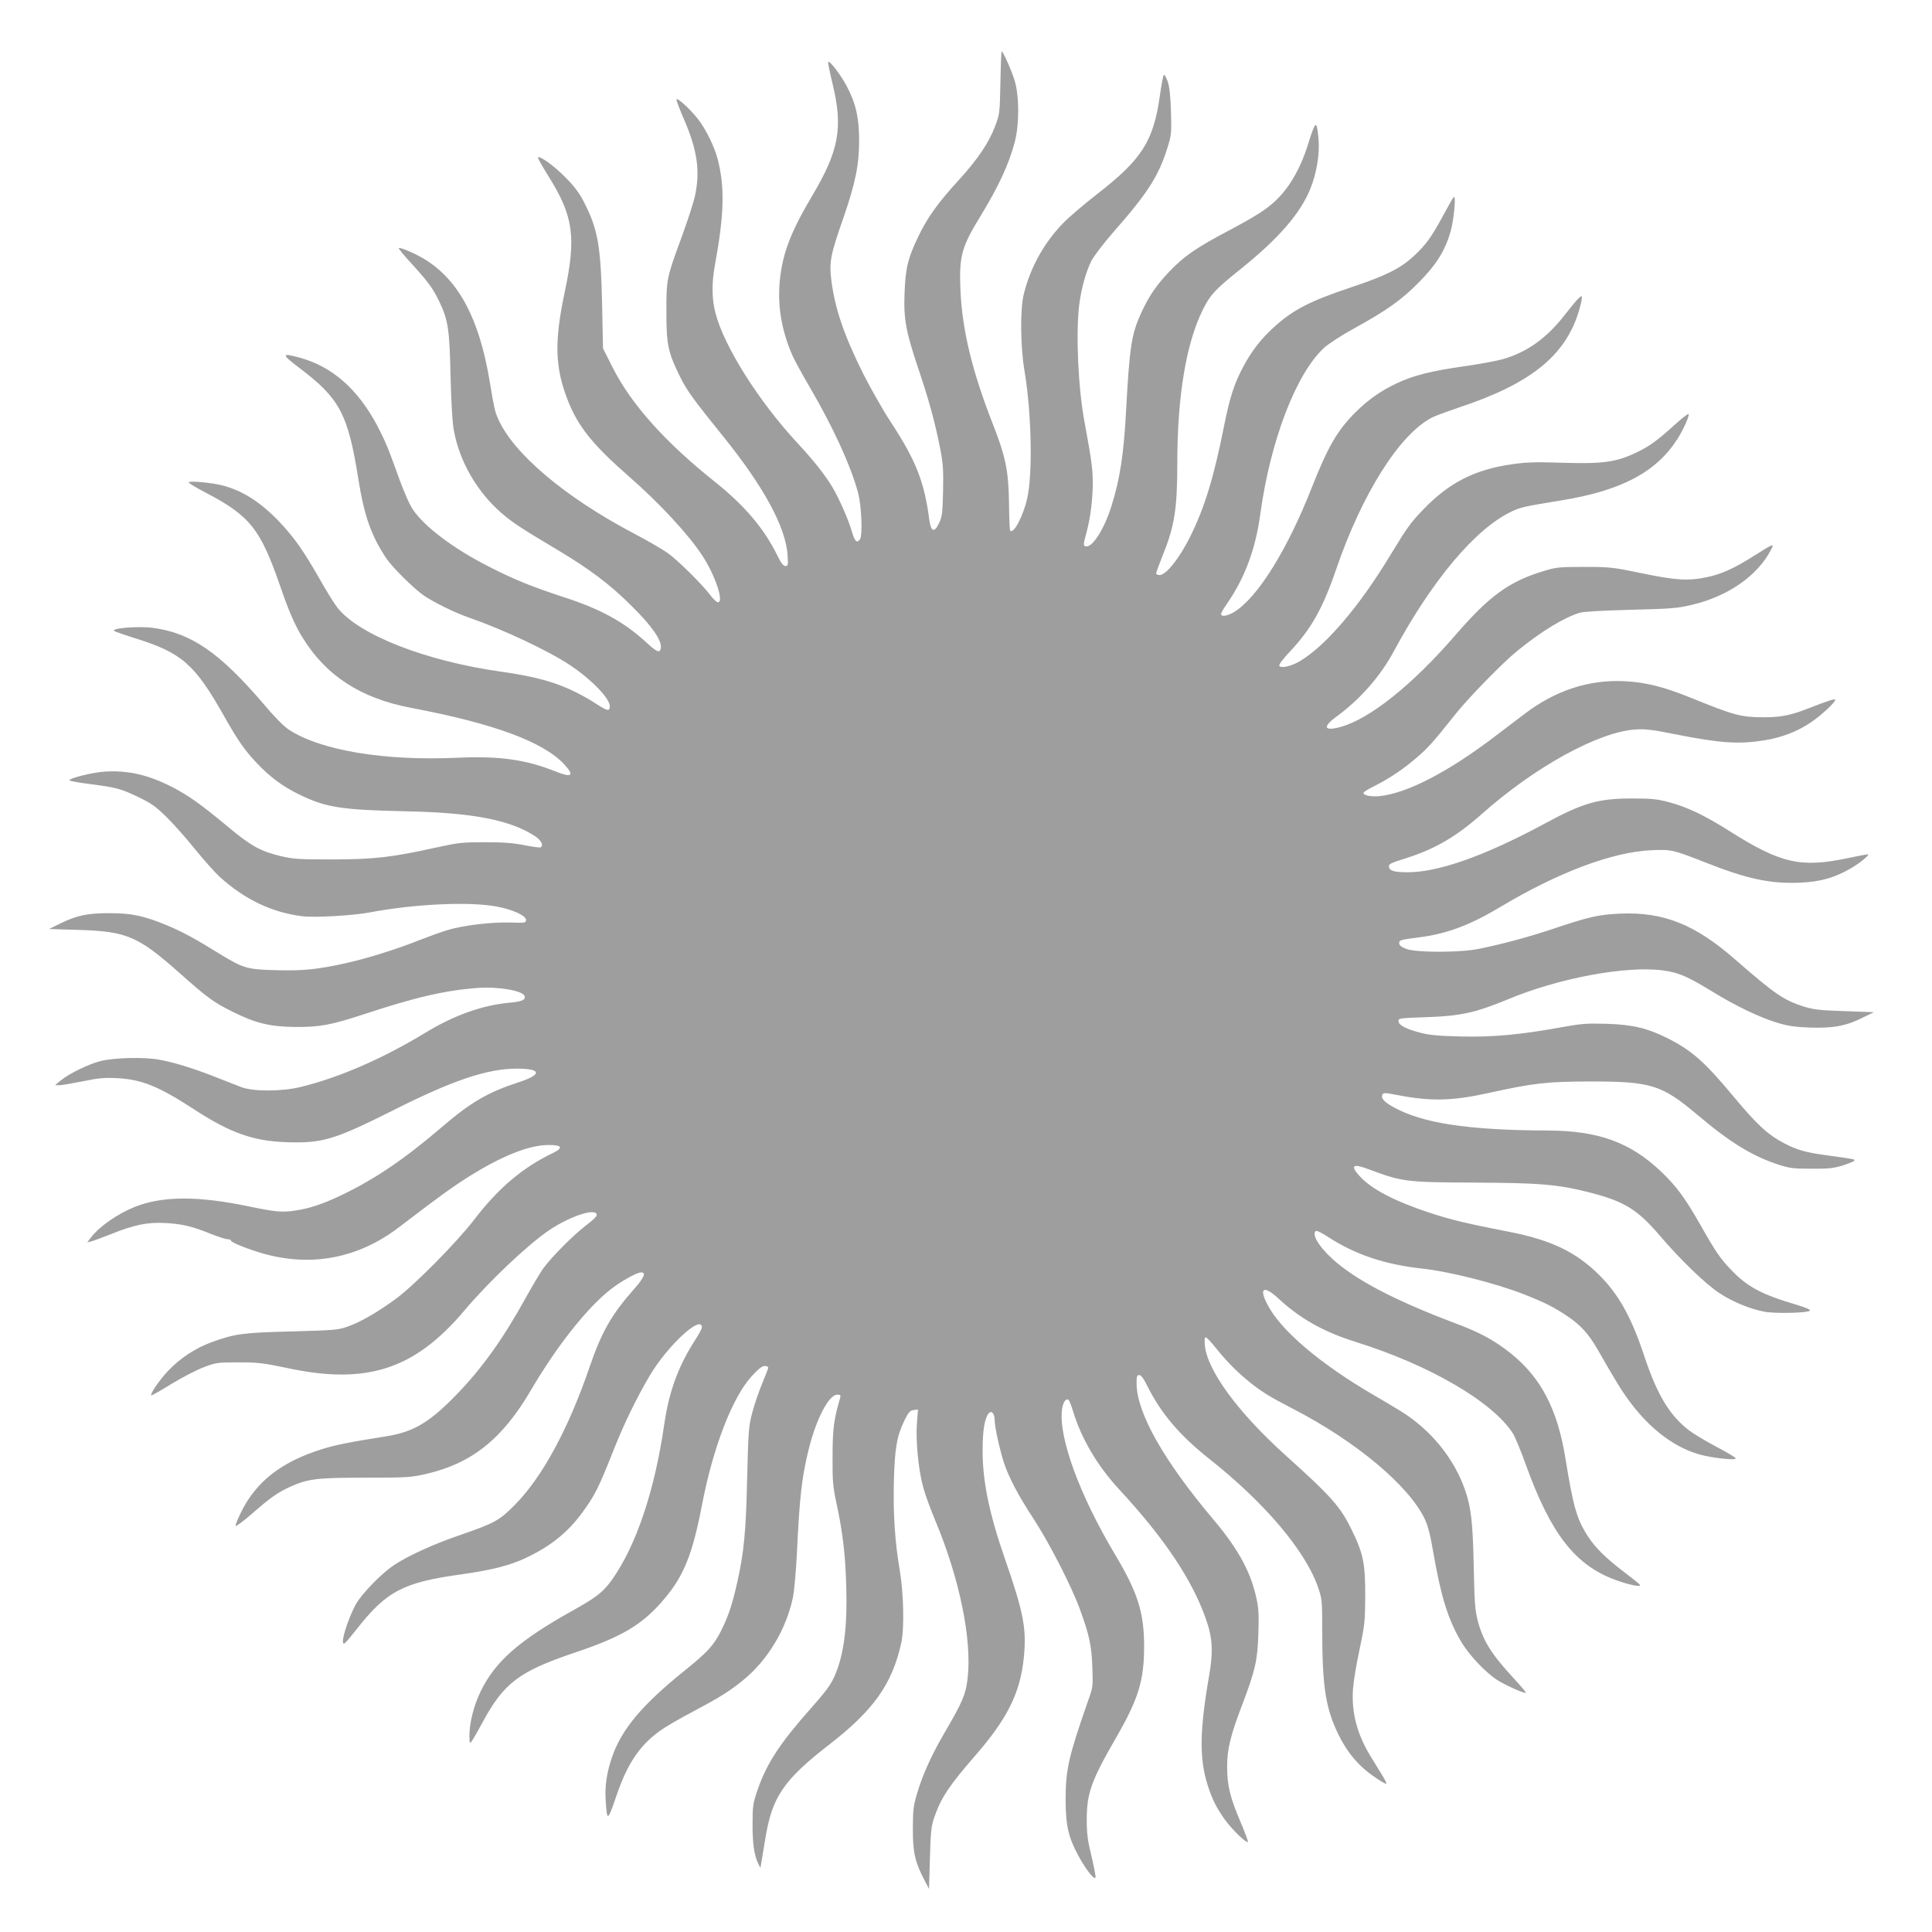
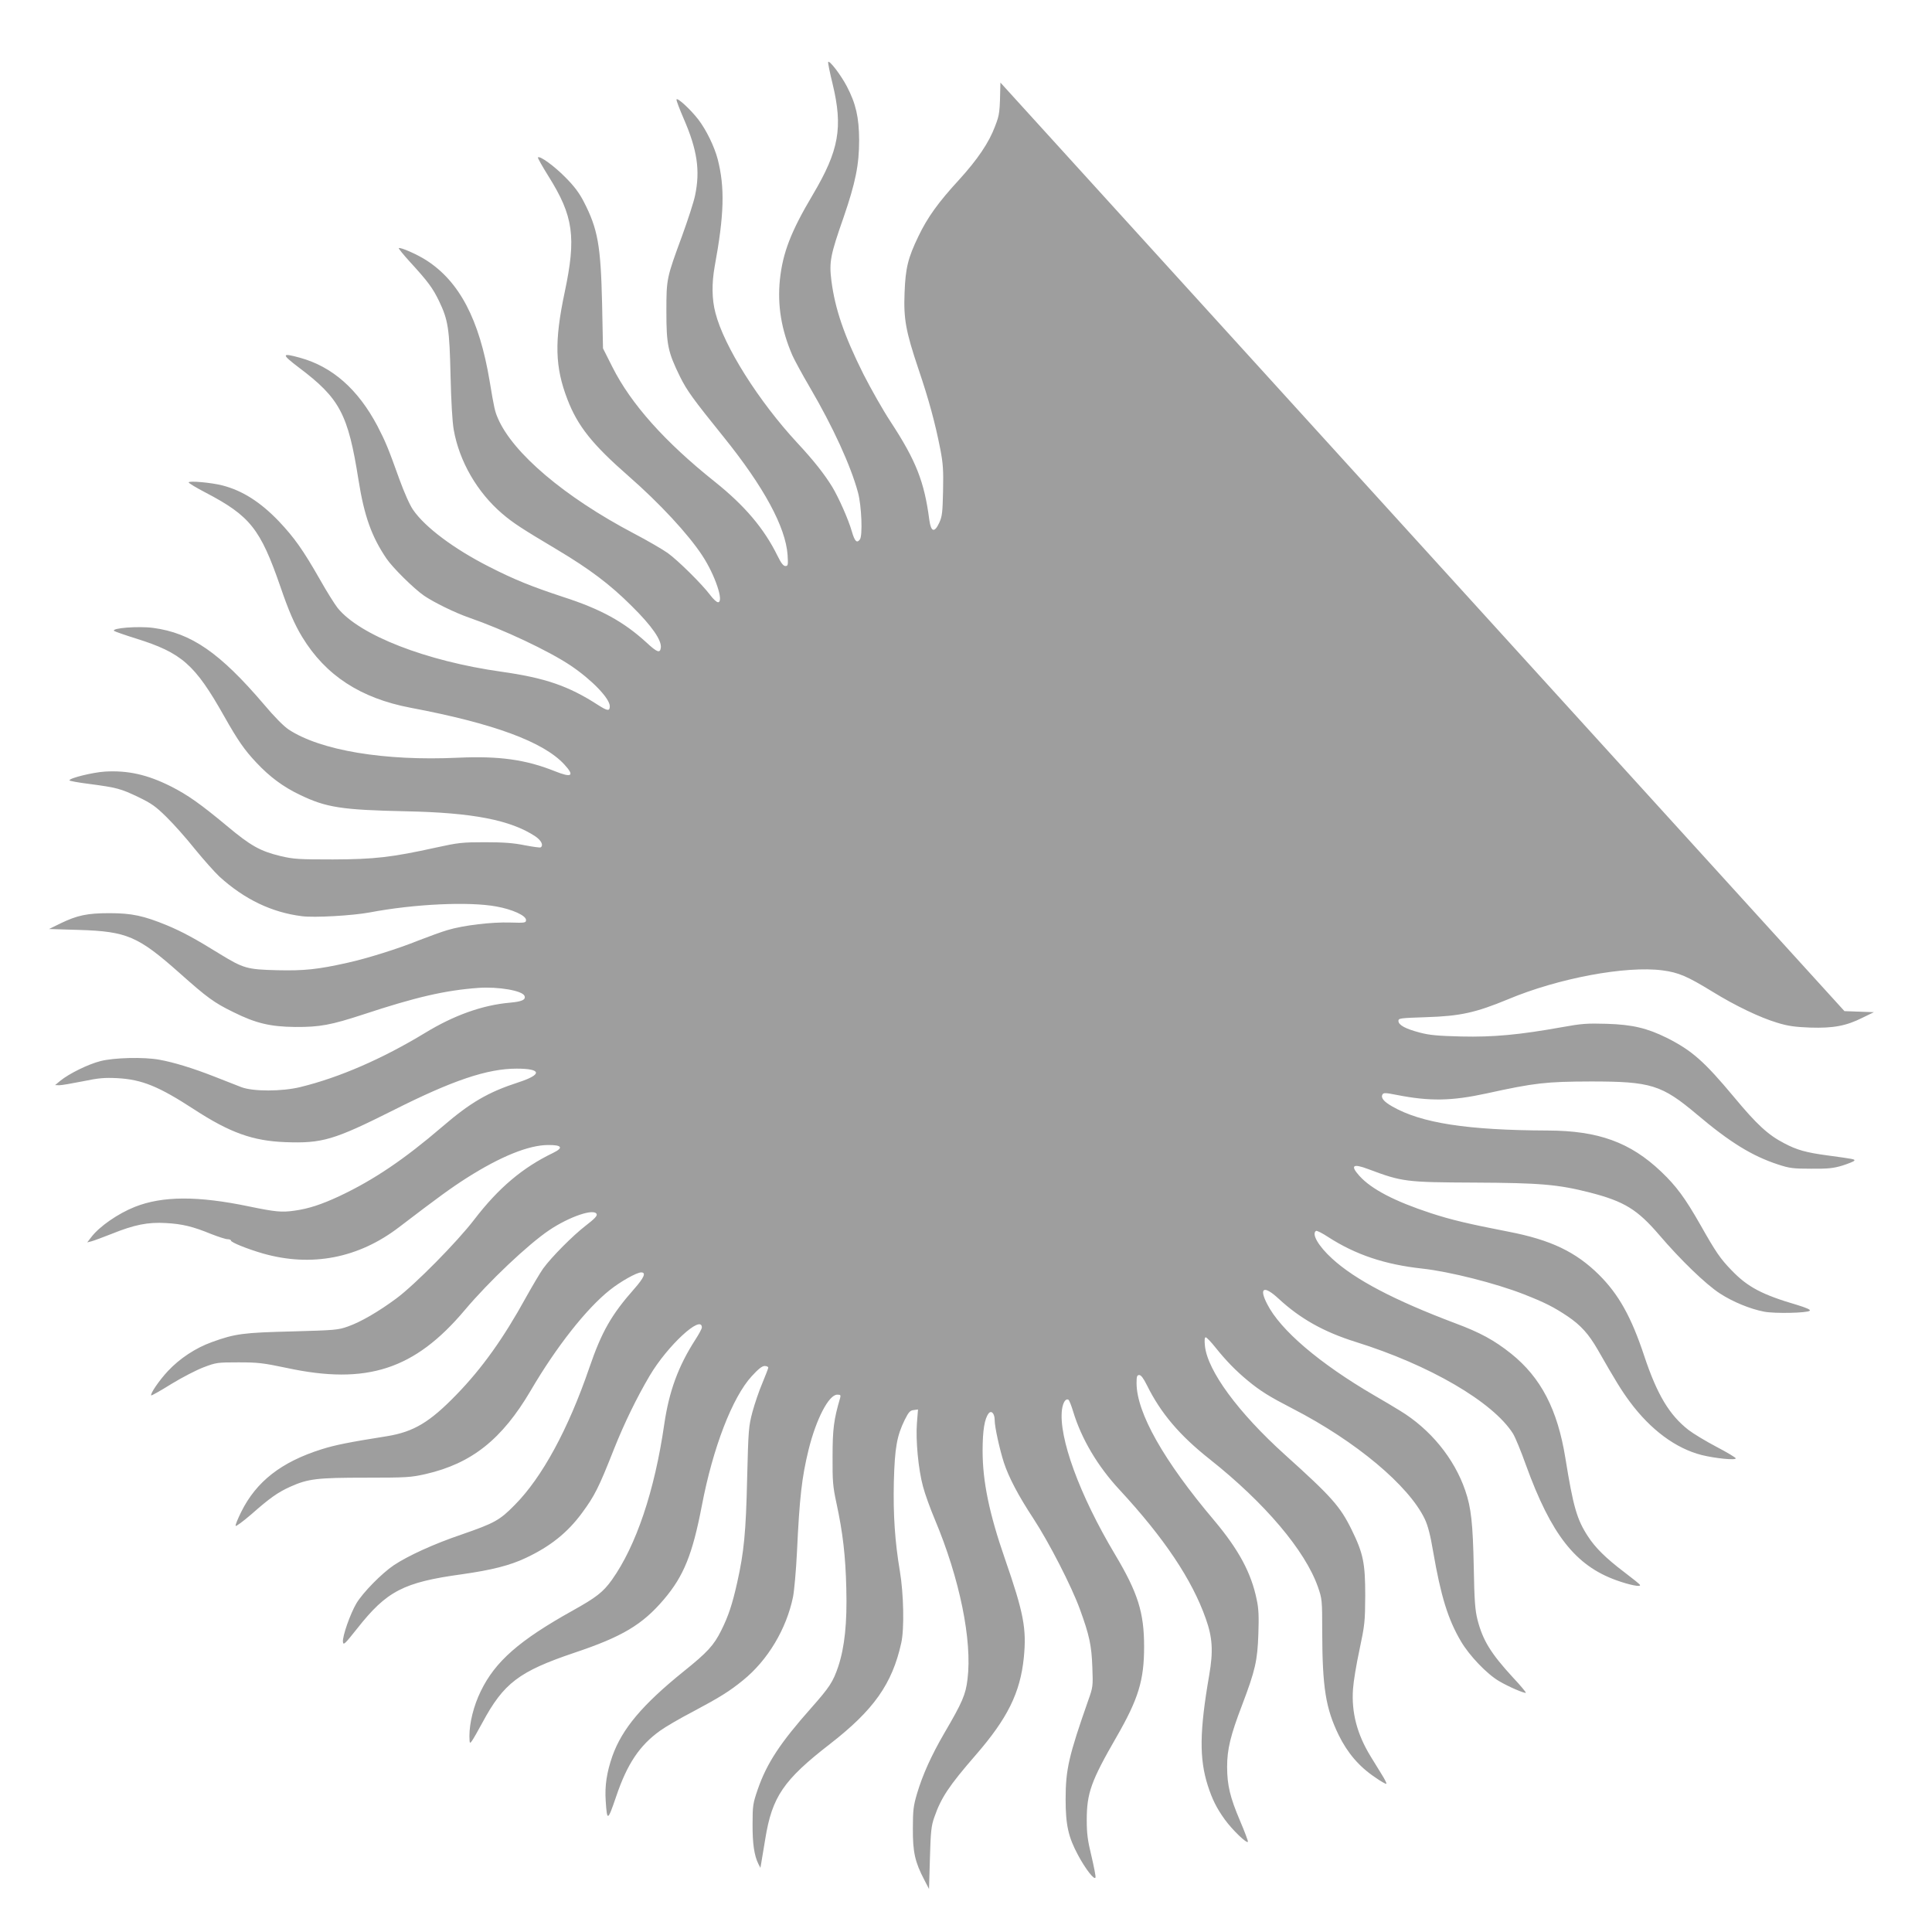
<svg xmlns="http://www.w3.org/2000/svg" version="1.0" width="1280pt" height="1280pt" viewBox="0 0 1280 1280" preserveAspectRatio="xMidYMid meet">
  <g transform="translate(0,1280) scale(0.1,-0.1)" fill="#9e9e9e" stroke="none">
-     <path d="M6628 12253 c-4 -204 -5 -210 -36 -291 -40 -107 -116 -219 -237 -352 -139 -151 -210 -250 -270 -375 -69 -143 -86 -210 -92 -375 -7 -173 8 -255 92 -505 69 -204 110 -354 145 -532 18 -94 21 -138 18 -275 -3 -143 -6 -169 -25 -211 -32 -69 -55 -62 -66 18 -33 254 -88 393 -256 650 -51 77 -131 219 -180 315 -129 258 -189 434 -213 622 -15 123 -7 167 81 418 79 230 103 348 103 512 -1 151 -21 240 -82 357 -39 74 -113 171 -123 161 -3 -3 10 -68 29 -145 70 -290 43 -441 -131 -735 -145 -244 -199 -384 -218 -563 -17 -170 9 -331 83 -502 12 -27 64 -124 117 -214 152 -260 270 -517 318 -696 23 -86 31 -284 12 -309 -20 -27 -34 -13 -53 52 -23 81 -87 224 -130 296 -53 86 -123 175 -231 291 -257 277 -487 642 -543 862 -24 90 -25 196 -5 308 63 342 68 523 20 710 -22 84 -76 195 -129 264 -53 68 -139 147 -144 132 -2 -6 20 -63 48 -128 89 -205 110 -342 75 -508 -9 -44 -48 -163 -85 -265 -104 -283 -105 -285 -105 -505 0 -218 10 -267 90 -430 46 -93 86 -148 290 -401 266 -330 410 -596 423 -781 4 -67 3 -73 -15 -73 -13 0 -28 19 -52 68 -89 181 -217 332 -416 491 -330 263 -555 515 -678 760 l-62 123 -6 297 c-9 386 -28 494 -122 676 -30 58 -64 103 -122 161 -74 75 -169 144 -181 131 -3 -3 29 -59 70 -125 165 -263 185 -402 107 -769 -69 -326 -64 -495 18 -708 68 -178 166 -300 405 -509 206 -180 396 -385 489 -527 85 -129 145 -309 104 -309 -9 0 -32 21 -52 48 -55 73 -213 229 -281 278 -34 24 -135 83 -225 130 -458 241 -801 532 -900 762 -20 46 -25 66 -55 247 -68 408 -200 660 -420 801 -62 40 -173 88 -182 80 -2 -3 31 -44 74 -91 119 -130 151 -173 193 -260 60 -125 69 -183 76 -495 4 -172 12 -306 21 -357 37 -210 156 -415 321 -556 70 -60 126 -97 363 -238 216 -129 352 -231 495 -374 135 -133 200 -228 193 -277 -5 -37 -24 -31 -96 36 -150 137 -302 221 -554 302 -203 67 -321 114 -489 200 -232 118 -423 261 -502 376 -22 31 -59 115 -91 203 -75 209 -91 247 -145 352 -129 244 -299 394 -514 453 -123 34 -124 24 -7 -65 271 -204 326 -307 395 -744 38 -240 87 -376 185 -521 42 -62 182 -200 250 -247 65 -44 203 -112 295 -144 231 -80 530 -221 675 -318 140 -94 260 -218 260 -270 0 -34 -15 -32 -79 9 -195 126 -350 179 -641 220 -496 70 -937 241 -1083 422 -19 24 -72 108 -117 188 -113 198 -170 278 -273 387 -122 127 -241 203 -374 237 -73 19 -223 32 -223 20 0 -5 51 -36 113 -68 294 -154 362 -240 494 -621 55 -161 94 -251 145 -335 155 -255 387 -406 718 -469 551 -104 881 -226 1019 -376 70 -76 50 -90 -64 -44 -193 77 -368 101 -640 89 -488 -23 -912 48 -1123 187 -32 21 -97 87 -164 167 -291 341 -480 472 -733 506 -98 13 -279 -1 -259 -20 5 -4 70 -27 144 -50 304 -95 391 -171 585 -515 91 -161 134 -223 213 -307 89 -95 178 -161 287 -213 175 -85 278 -101 705 -110 443 -9 694 -58 858 -167 39 -27 54 -59 34 -72 -5 -3 -53 4 -106 14 -74 15 -139 20 -263 20 -151 0 -177 -3 -323 -35 -295 -65 -407 -78 -685 -79 -226 0 -259 2 -345 22 -136 33 -198 67 -359 202 -172 143 -258 204 -369 260 -155 78 -285 107 -437 98 -80 -5 -235 -43 -235 -58 0 -4 60 -15 133 -24 181 -24 207 -31 324 -87 87 -42 115 -62 186 -132 46 -45 131 -140 188 -212 58 -71 132 -154 163 -183 165 -150 346 -237 546 -262 82 -11 338 4 450 25 295 56 659 73 840 39 105 -19 195 -60 195 -89 0 -19 -6 -20 -105 -17 -120 4 -309 -18 -415 -50 -38 -11 -123 -42 -190 -68 -141 -57 -344 -120 -470 -148 -200 -45 -289 -54 -468 -50 -201 5 -224 12 -381 108 -163 101 -248 147 -351 190 -153 63 -233 80 -380 80 -147 0 -213 -14 -325 -68 l-75 -37 200 -6 c316 -10 390 -42 664 -285 183 -163 229 -197 356 -259 150 -75 246 -97 410 -99 165 -1 238 13 455 84 345 114 540 159 760 175 132 9 291 -18 305 -53 10 -26 -18 -38 -97 -45 -181 -16 -370 -83 -563 -201 -282 -171 -567 -295 -825 -358 -122 -30 -313 -30 -390 -1 -30 12 -113 44 -184 72 -138 54 -265 93 -360 110 -101 19 -302 14 -390 -9 -83 -21 -208 -83 -266 -130 l-35 -29 28 -1 c15 0 85 12 155 26 106 22 144 25 228 21 165 -9 275 -54 510 -207 238 -155 390 -209 605 -217 243 -9 321 14 710 209 396 200 627 278 822 278 166 0 171 -39 11 -91 -200 -65 -317 -133 -504 -294 -252 -216 -453 -352 -680 -459 -120 -56 -205 -84 -299 -97 -84 -12 -126 -8 -296 27 -343 72 -578 71 -762 -2 -111 -44 -235 -130 -288 -200 l-27 -35 28 7 c15 4 75 26 133 49 151 61 241 79 360 72 109 -6 179 -23 301 -73 46 -18 95 -34 107 -34 13 0 23 -4 23 -9 0 -12 109 -56 213 -86 321 -91 632 -31 900 174 266 203 346 261 451 328 224 142 408 216 536 217 94 1 105 -18 33 -53 -201 -97 -360 -231 -521 -441 -115 -150 -392 -430 -514 -521 -120 -89 -237 -157 -322 -187 -67 -24 -87 -25 -371 -33 -324 -8 -378 -15 -532 -71 -108 -39 -212 -108 -290 -191 -59 -63 -120 -153 -111 -162 2 -2 62 31 132 75 70 43 167 93 214 111 84 32 93 33 232 33 130 0 163 -4 320 -37 530 -114 847 -11 1179 383 159 189 420 436 560 530 134 90 299 146 314 106 5 -11 -15 -32 -71 -75 -86 -66 -229 -210 -284 -286 -19 -27 -70 -113 -113 -190 -149 -271 -291 -470 -460 -644 -178 -184 -284 -247 -460 -276 -253 -40 -347 -59 -435 -87 -266 -84 -432 -213 -532 -415 -22 -44 -39 -86 -37 -92 2 -6 49 29 105 77 121 107 175 145 257 182 118 53 178 60 499 60 274 0 300 2 398 24 305 70 506 230 696 553 169 289 369 543 524 666 70 56 178 117 208 117 34 0 20 -34 -46 -109 -152 -172 -216 -285 -297 -521 -140 -409 -314 -729 -495 -911 -100 -102 -134 -120 -353 -196 -183 -62 -353 -140 -448 -203 -81 -55 -204 -180 -248 -253 -41 -70 -93 -218 -89 -255 3 -24 12 -15 94 88 196 249 307 307 694 360 197 28 317 58 423 108 162 76 276 167 372 297 85 115 112 169 213 425 68 171 151 341 236 485 118 200 346 410 346 320 0 -8 -20 -45 -44 -82 -112 -174 -173 -340 -205 -558 -64 -444 -187 -807 -347 -1032 -58 -81 -103 -116 -259 -203 -355 -198 -514 -337 -610 -535 -47 -96 -75 -210 -75 -297 1 -50 2 -52 16 -33 8 11 40 66 70 122 141 262 242 339 609 463 317 106 451 186 593 353 132 155 190 299 252 622 73 383 202 718 331 858 43 47 68 67 85 67 13 0 24 -5 24 -11 0 -5 -18 -51 -39 -102 -22 -51 -51 -137 -66 -192 -25 -95 -27 -117 -35 -440 -8 -357 -21 -489 -66 -690 -32 -143 -58 -222 -106 -318 -49 -98 -91 -144 -248 -270 -274 -221 -408 -380 -473 -562 -37 -107 -51 -196 -44 -297 9 -137 13 -135 69 29 73 217 156 340 292 437 33 24 130 81 215 125 184 98 244 136 334 209 164 133 287 339 331 552 8 41 20 174 26 295 17 364 32 496 77 680 50 203 134 365 190 365 22 0 24 -3 19 -22 -42 -143 -50 -207 -50 -388 -1 -164 2 -199 26 -310 42 -195 60 -348 65 -565 6 -228 -11 -387 -53 -515 -35 -103 -57 -137 -179 -275 -206 -232 -294 -366 -354 -538 -33 -96 -35 -110 -35 -232 -1 -128 11 -210 39 -265 l13 -25 6 35 c3 19 15 90 26 156 45 280 121 391 428 629 290 225 413 398 473 670 21 93 16 326 -9 475 -33 196 -45 373 -40 594 6 224 20 303 72 409 26 52 36 63 60 65 l28 4 -7 -89 c-9 -114 9 -307 40 -421 13 -50 49 -149 79 -220 164 -390 248 -801 216 -1057 -12 -102 -34 -153 -154 -358 -87 -150 -144 -277 -181 -402 -23 -78 -27 -108 -27 -230 -1 -155 14 -222 76 -340 l31 -60 6 205 c5 177 9 214 29 270 45 130 97 208 274 412 211 243 295 412 319 645 19 193 0 295 -126 658 -103 297 -147 511 -147 712 0 136 13 216 41 250 18 21 39 -3 39 -46 0 -45 33 -194 61 -281 33 -100 97 -221 195 -370 103 -157 253 -449 308 -600 64 -175 78 -243 83 -385 5 -126 4 -133 -27 -220 -129 -368 -150 -458 -150 -655 0 -171 18 -251 82 -370 49 -92 111 -172 116 -148 2 9 -11 73 -27 142 -25 102 -31 148 -31 237 0 179 28 258 197 551 145 252 183 375 183 598 0 227 -41 357 -193 612 -235 393 -375 777 -351 960 7 48 25 75 43 64 5 -3 19 -38 31 -78 55 -181 162 -362 307 -518 297 -321 481 -596 572 -855 44 -124 50 -214 22 -375 -64 -370 -66 -551 -9 -730 29 -90 58 -149 112 -224 49 -68 148 -164 154 -148 1 5 -22 68 -53 140 -65 153 -85 234 -85 357 0 115 22 207 99 408 88 232 102 295 108 472 4 115 2 169 -11 227 -36 177 -119 331 -282 525 -335 396 -514 714 -514 910 0 44 3 53 18 53 12 0 28 -22 51 -68 91 -184 215 -331 416 -490 365 -289 633 -606 717 -847 27 -78 28 -86 28 -295 1 -371 23 -508 109 -685 58 -118 135 -209 241 -280 38 -27 72 -46 75 -43 3 2 -10 29 -29 59 -18 30 -52 85 -75 122 -90 147 -128 291 -117 447 3 47 22 164 43 260 35 166 37 185 38 360 0 214 -13 278 -90 435 -76 155 -132 218 -443 498 -308 278 -512 555 -529 720 -4 38 -2 57 5 57 6 0 36 -31 66 -69 69 -86 133 -152 214 -219 84 -69 142 -105 297 -185 417 -215 769 -509 875 -732 20 -42 37 -107 55 -215 51 -295 98 -448 184 -594 55 -94 172 -217 253 -264 62 -37 170 -83 177 -77 2 3 -36 49 -86 102 -146 159 -199 245 -234 381 -16 64 -21 123 -25 352 -6 286 -17 391 -56 504 -73 214 -232 408 -433 530 -38 24 -115 69 -170 101 -362 211 -623 433 -710 606 -56 109 -21 125 77 34 143 -132 298 -219 508 -285 491 -153 911 -398 1044 -608 14 -22 53 -116 86 -209 167 -460 328 -665 597 -762 88 -32 168 -48 158 -31 -3 6 -51 44 -105 85 -121 92 -191 161 -240 237 -73 112 -97 196 -149 518 -52 322 -162 534 -361 693 -111 88 -204 139 -371 201 -400 151 -660 287 -813 427 -91 83 -138 164 -107 184 6 3 42 -15 81 -41 182 -117 375 -182 625 -209 180 -20 485 -97 671 -170 138 -54 199 -85 290 -146 87 -59 139 -116 200 -222 116 -203 157 -270 212 -344 138 -186 304 -309 476 -353 89 -22 226 -36 226 -22 0 5 -58 40 -129 77 -70 37 -153 87 -184 111 -127 99 -208 234 -293 489 -86 260 -170 410 -301 540 -153 151 -318 230 -595 284 -272 53 -382 79 -520 124 -240 79 -393 159 -472 247 -62 69 -43 83 60 44 224 -84 247 -87 704 -89 433 -2 553 -12 764 -66 226 -58 314 -112 458 -280 141 -165 307 -326 402 -388 86 -56 200 -103 293 -121 71 -14 288 -9 303 6 7 7 -21 19 -82 38 -233 68 -329 119 -434 228 -77 79 -106 122 -209 304 -101 177 -158 255 -260 352 -204 194 -416 271 -750 272 -534 2 -839 49 -1032 160 -56 32 -77 58 -63 80 7 11 22 10 93 -4 219 -43 363 -41 597 10 319 70 392 78 690 79 398 0 469 -22 702 -218 220 -186 367 -276 538 -332 76 -25 100 -28 220 -28 111 -1 148 3 207 21 40 13 75 27 78 32 6 10 -1 11 -177 35 -142 19 -203 36 -288 81 -106 55 -180 123 -332 306 -197 236 -278 308 -445 392 -129 64 -228 88 -398 93 -131 4 -168 1 -295 -22 -284 -51 -457 -67 -670 -62 -157 4 -210 9 -274 26 -95 25 -141 50 -141 77 0 18 10 19 185 25 225 7 327 30 540 118 333 140 782 224 1025 192 106 -14 164 -39 332 -142 151 -93 314 -171 428 -205 71 -22 117 -28 217 -32 154 -5 240 11 349 66 l74 36 -195 7 c-171 6 -205 10 -275 32 -130 43 -185 80 -449 310 -266 233 -475 316 -761 304 -146 -7 -202 -19 -452 -103 -160 -53 -318 -96 -483 -130 -124 -26 -416 -26 -482 -1 -34 13 -48 24 -48 38 0 21 5 22 133 39 182 23 337 81 537 201 382 229 741 364 1000 376 132 6 142 4 356 -80 280 -111 432 -143 630 -135 135 6 230 33 336 95 65 38 130 92 112 93 -6 0 -65 -11 -130 -25 -313 -66 -445 -36 -781 176 -173 109 -280 160 -404 194 -81 21 -115 25 -245 25 -224 0 -326 -29 -579 -166 -398 -215 -709 -325 -915 -323 -85 1 -114 10 -118 36 -3 18 10 25 113 57 192 61 333 143 500 291 353 314 775 546 1020 562 66 4 112 -1 260 -31 302 -60 424 -68 594 -41 116 19 218 58 307 118 71 47 172 142 162 152 -6 6 -42 -6 -192 -64 -110 -42 -175 -54 -291 -53 -143 1 -187 13 -480 132 -174 70 -293 100 -435 107 -233 11 -454 -61 -657 -215 -34 -26 -122 -93 -195 -148 -309 -236 -582 -378 -764 -398 -63 -7 -120 6 -109 24 4 6 39 27 78 46 98 50 188 111 277 188 73 63 105 99 250 281 86 109 315 344 414 424 156 127 305 218 411 251 25 8 149 15 340 20 272 7 310 10 409 34 236 56 432 193 520 365 23 43 17 41 -111 -40 -128 -82 -220 -124 -315 -143 -123 -26 -205 -21 -430 26 -194 40 -211 42 -383 42 -168 0 -186 -2 -270 -28 -226 -68 -359 -165 -581 -422 -285 -330 -567 -556 -762 -610 -112 -31 -122 0 -24 71 154 113 288 265 378 433 253 469 540 810 777 922 60 29 81 34 332 75 396 64 628 187 768 406 41 64 82 157 74 166 -4 3 -44 -28 -89 -69 -120 -109 -173 -147 -263 -189 -129 -61 -218 -73 -480 -65 -175 6 -243 4 -332 -9 -250 -35 -418 -120 -589 -296 -90 -94 -107 -117 -222 -306 -206 -341 -426 -598 -596 -701 -59 -36 -129 -52 -140 -33 -5 7 24 45 68 92 142 150 219 287 307 543 173 507 424 903 639 1011 25 12 104 41 175 65 472 156 703 340 794 634 11 37 21 77 21 89 0 20 0 20 -21 1 -12 -10 -51 -58 -88 -105 -122 -159 -254 -253 -416 -299 -38 -11 -151 -32 -250 -46 -225 -32 -340 -61 -450 -113 -105 -49 -189 -108 -273 -191 -121 -120 -184 -229 -291 -500 -161 -410 -356 -724 -510 -822 -47 -29 -91 -37 -91 -16 0 7 17 37 39 68 118 171 189 360 221 595 67 488 238 933 424 1102 29 26 118 84 197 127 216 119 311 186 429 305 115 116 174 210 211 338 21 76 37 243 21 228 -6 -5 -38 -62 -72 -125 -77 -143 -114 -193 -196 -269 -87 -80 -186 -129 -405 -202 -285 -95 -397 -153 -529 -276 -80 -74 -141 -154 -195 -256 -58 -109 -88 -203 -124 -383 -69 -347 -129 -545 -226 -740 -71 -143 -159 -254 -203 -254 -12 0 -22 5 -22 12 0 6 18 55 39 108 82 200 101 313 101 627 0 442 60 794 171 1015 48 96 80 130 243 261 256 205 402 373 468 538 40 98 62 229 54 322 -3 43 -9 85 -14 93 -9 17 -20 -6 -62 -141 -34 -105 -83 -202 -138 -275 -79 -103 -152 -156 -367 -270 -232 -122 -314 -179 -417 -289 -76 -80 -128 -157 -174 -257 -68 -146 -80 -225 -104 -664 -15 -282 -41 -447 -96 -622 -46 -147 -121 -268 -165 -268 -24 0 -24 8 0 95 26 96 41 219 41 334 -1 88 -9 147 -54 391 -43 225 -59 590 -36 780 14 108 44 219 81 292 16 31 79 114 141 185 233 265 304 376 363 565 26 83 27 95 23 240 -4 112 -10 166 -23 201 -9 27 -21 45 -25 40 -4 -4 -15 -64 -25 -133 -43 -307 -119 -425 -419 -658 -83 -65 -181 -148 -219 -187 -128 -130 -220 -295 -264 -473 -25 -100 -23 -350 5 -512 46 -275 55 -678 17 -844 -26 -115 -89 -235 -112 -212 -4 3 -7 84 -8 179 -3 215 -21 307 -106 525 -139 353 -205 629 -216 894 -9 223 7 281 136 491 117 193 184 336 223 482 32 118 32 311 -1 415 -21 68 -76 190 -85 190 -2 0 -6 -93 -8 -207z" />
+     <path d="M6628 12253 c-4 -204 -5 -210 -36 -291 -40 -107 -116 -219 -237 -352 -139 -151 -210 -250 -270 -375 -69 -143 -86 -210 -92 -375 -7 -173 8 -255 92 -505 69 -204 110 -354 145 -532 18 -94 21 -138 18 -275 -3 -143 -6 -169 -25 -211 -32 -69 -55 -62 -66 18 -33 254 -88 393 -256 650 -51 77 -131 219 -180 315 -129 258 -189 434 -213 622 -15 123 -7 167 81 418 79 230 103 348 103 512 -1 151 -21 240 -82 357 -39 74 -113 171 -123 161 -3 -3 10 -68 29 -145 70 -290 43 -441 -131 -735 -145 -244 -199 -384 -218 -563 -17 -170 9 -331 83 -502 12 -27 64 -124 117 -214 152 -260 270 -517 318 -696 23 -86 31 -284 12 -309 -20 -27 -34 -13 -53 52 -23 81 -87 224 -130 296 -53 86 -123 175 -231 291 -257 277 -487 642 -543 862 -24 90 -25 196 -5 308 63 342 68 523 20 710 -22 84 -76 195 -129 264 -53 68 -139 147 -144 132 -2 -6 20 -63 48 -128 89 -205 110 -342 75 -508 -9 -44 -48 -163 -85 -265 -104 -283 -105 -285 -105 -505 0 -218 10 -267 90 -430 46 -93 86 -148 290 -401 266 -330 410 -596 423 -781 4 -67 3 -73 -15 -73 -13 0 -28 19 -52 68 -89 181 -217 332 -416 491 -330 263 -555 515 -678 760 l-62 123 -6 297 c-9 386 -28 494 -122 676 -30 58 -64 103 -122 161 -74 75 -169 144 -181 131 -3 -3 29 -59 70 -125 165 -263 185 -402 107 -769 -69 -326 -64 -495 18 -708 68 -178 166 -300 405 -509 206 -180 396 -385 489 -527 85 -129 145 -309 104 -309 -9 0 -32 21 -52 48 -55 73 -213 229 -281 278 -34 24 -135 83 -225 130 -458 241 -801 532 -900 762 -20 46 -25 66 -55 247 -68 408 -200 660 -420 801 -62 40 -173 88 -182 80 -2 -3 31 -44 74 -91 119 -130 151 -173 193 -260 60 -125 69 -183 76 -495 4 -172 12 -306 21 -357 37 -210 156 -415 321 -556 70 -60 126 -97 363 -238 216 -129 352 -231 495 -374 135 -133 200 -228 193 -277 -5 -37 -24 -31 -96 36 -150 137 -302 221 -554 302 -203 67 -321 114 -489 200 -232 118 -423 261 -502 376 -22 31 -59 115 -91 203 -75 209 -91 247 -145 352 -129 244 -299 394 -514 453 -123 34 -124 24 -7 -65 271 -204 326 -307 395 -744 38 -240 87 -376 185 -521 42 -62 182 -200 250 -247 65 -44 203 -112 295 -144 231 -80 530 -221 675 -318 140 -94 260 -218 260 -270 0 -34 -15 -32 -79 9 -195 126 -350 179 -641 220 -496 70 -937 241 -1083 422 -19 24 -72 108 -117 188 -113 198 -170 278 -273 387 -122 127 -241 203 -374 237 -73 19 -223 32 -223 20 0 -5 51 -36 113 -68 294 -154 362 -240 494 -621 55 -161 94 -251 145 -335 155 -255 387 -406 718 -469 551 -104 881 -226 1019 -376 70 -76 50 -90 -64 -44 -193 77 -368 101 -640 89 -488 -23 -912 48 -1123 187 -32 21 -97 87 -164 167 -291 341 -480 472 -733 506 -98 13 -279 -1 -259 -20 5 -4 70 -27 144 -50 304 -95 391 -171 585 -515 91 -161 134 -223 213 -307 89 -95 178 -161 287 -213 175 -85 278 -101 705 -110 443 -9 694 -58 858 -167 39 -27 54 -59 34 -72 -5 -3 -53 4 -106 14 -74 15 -139 20 -263 20 -151 0 -177 -3 -323 -35 -295 -65 -407 -78 -685 -79 -226 0 -259 2 -345 22 -136 33 -198 67 -359 202 -172 143 -258 204 -369 260 -155 78 -285 107 -437 98 -80 -5 -235 -43 -235 -58 0 -4 60 -15 133 -24 181 -24 207 -31 324 -87 87 -42 115 -62 186 -132 46 -45 131 -140 188 -212 58 -71 132 -154 163 -183 165 -150 346 -237 546 -262 82 -11 338 4 450 25 295 56 659 73 840 39 105 -19 195 -60 195 -89 0 -19 -6 -20 -105 -17 -120 4 -309 -18 -415 -50 -38 -11 -123 -42 -190 -68 -141 -57 -344 -120 -470 -148 -200 -45 -289 -54 -468 -50 -201 5 -224 12 -381 108 -163 101 -248 147 -351 190 -153 63 -233 80 -380 80 -147 0 -213 -14 -325 -68 l-75 -37 200 -6 c316 -10 390 -42 664 -285 183 -163 229 -197 356 -259 150 -75 246 -97 410 -99 165 -1 238 13 455 84 345 114 540 159 760 175 132 9 291 -18 305 -53 10 -26 -18 -38 -97 -45 -181 -16 -370 -83 -563 -201 -282 -171 -567 -295 -825 -358 -122 -30 -313 -30 -390 -1 -30 12 -113 44 -184 72 -138 54 -265 93 -360 110 -101 19 -302 14 -390 -9 -83 -21 -208 -83 -266 -130 l-35 -29 28 -1 c15 0 85 12 155 26 106 22 144 25 228 21 165 -9 275 -54 510 -207 238 -155 390 -209 605 -217 243 -9 321 14 710 209 396 200 627 278 822 278 166 0 171 -39 11 -91 -200 -65 -317 -133 -504 -294 -252 -216 -453 -352 -680 -459 -120 -56 -205 -84 -299 -97 -84 -12 -126 -8 -296 27 -343 72 -578 71 -762 -2 -111 -44 -235 -130 -288 -200 l-27 -35 28 7 c15 4 75 26 133 49 151 61 241 79 360 72 109 -6 179 -23 301 -73 46 -18 95 -34 107 -34 13 0 23 -4 23 -9 0 -12 109 -56 213 -86 321 -91 632 -31 900 174 266 203 346 261 451 328 224 142 408 216 536 217 94 1 105 -18 33 -53 -201 -97 -360 -231 -521 -441 -115 -150 -392 -430 -514 -521 -120 -89 -237 -157 -322 -187 -67 -24 -87 -25 -371 -33 -324 -8 -378 -15 -532 -71 -108 -39 -212 -108 -290 -191 -59 -63 -120 -153 -111 -162 2 -2 62 31 132 75 70 43 167 93 214 111 84 32 93 33 232 33 130 0 163 -4 320 -37 530 -114 847 -11 1179 383 159 189 420 436 560 530 134 90 299 146 314 106 5 -11 -15 -32 -71 -75 -86 -66 -229 -210 -284 -286 -19 -27 -70 -113 -113 -190 -149 -271 -291 -470 -460 -644 -178 -184 -284 -247 -460 -276 -253 -40 -347 -59 -435 -87 -266 -84 -432 -213 -532 -415 -22 -44 -39 -86 -37 -92 2 -6 49 29 105 77 121 107 175 145 257 182 118 53 178 60 499 60 274 0 300 2 398 24 305 70 506 230 696 553 169 289 369 543 524 666 70 56 178 117 208 117 34 0 20 -34 -46 -109 -152 -172 -216 -285 -297 -521 -140 -409 -314 -729 -495 -911 -100 -102 -134 -120 -353 -196 -183 -62 -353 -140 -448 -203 -81 -55 -204 -180 -248 -253 -41 -70 -93 -218 -89 -255 3 -24 12 -15 94 88 196 249 307 307 694 360 197 28 317 58 423 108 162 76 276 167 372 297 85 115 112 169 213 425 68 171 151 341 236 485 118 200 346 410 346 320 0 -8 -20 -45 -44 -82 -112 -174 -173 -340 -205 -558 -64 -444 -187 -807 -347 -1032 -58 -81 -103 -116 -259 -203 -355 -198 -514 -337 -610 -535 -47 -96 -75 -210 -75 -297 1 -50 2 -52 16 -33 8 11 40 66 70 122 141 262 242 339 609 463 317 106 451 186 593 353 132 155 190 299 252 622 73 383 202 718 331 858 43 47 68 67 85 67 13 0 24 -5 24 -11 0 -5 -18 -51 -39 -102 -22 -51 -51 -137 -66 -192 -25 -95 -27 -117 -35 -440 -8 -357 -21 -489 -66 -690 -32 -143 -58 -222 -106 -318 -49 -98 -91 -144 -248 -270 -274 -221 -408 -380 -473 -562 -37 -107 -51 -196 -44 -297 9 -137 13 -135 69 29 73 217 156 340 292 437 33 24 130 81 215 125 184 98 244 136 334 209 164 133 287 339 331 552 8 41 20 174 26 295 17 364 32 496 77 680 50 203 134 365 190 365 22 0 24 -3 19 -22 -42 -143 -50 -207 -50 -388 -1 -164 2 -199 26 -310 42 -195 60 -348 65 -565 6 -228 -11 -387 -53 -515 -35 -103 -57 -137 -179 -275 -206 -232 -294 -366 -354 -538 -33 -96 -35 -110 -35 -232 -1 -128 11 -210 39 -265 l13 -25 6 35 c3 19 15 90 26 156 45 280 121 391 428 629 290 225 413 398 473 670 21 93 16 326 -9 475 -33 196 -45 373 -40 594 6 224 20 303 72 409 26 52 36 63 60 65 l28 4 -7 -89 c-9 -114 9 -307 40 -421 13 -50 49 -149 79 -220 164 -390 248 -801 216 -1057 -12 -102 -34 -153 -154 -358 -87 -150 -144 -277 -181 -402 -23 -78 -27 -108 -27 -230 -1 -155 14 -222 76 -340 l31 -60 6 205 c5 177 9 214 29 270 45 130 97 208 274 412 211 243 295 412 319 645 19 193 0 295 -126 658 -103 297 -147 511 -147 712 0 136 13 216 41 250 18 21 39 -3 39 -46 0 -45 33 -194 61 -281 33 -100 97 -221 195 -370 103 -157 253 -449 308 -600 64 -175 78 -243 83 -385 5 -126 4 -133 -27 -220 -129 -368 -150 -458 -150 -655 0 -171 18 -251 82 -370 49 -92 111 -172 116 -148 2 9 -11 73 -27 142 -25 102 -31 148 -31 237 0 179 28 258 197 551 145 252 183 375 183 598 0 227 -41 357 -193 612 -235 393 -375 777 -351 960 7 48 25 75 43 64 5 -3 19 -38 31 -78 55 -181 162 -362 307 -518 297 -321 481 -596 572 -855 44 -124 50 -214 22 -375 -64 -370 -66 -551 -9 -730 29 -90 58 -149 112 -224 49 -68 148 -164 154 -148 1 5 -22 68 -53 140 -65 153 -85 234 -85 357 0 115 22 207 99 408 88 232 102 295 108 472 4 115 2 169 -11 227 -36 177 -119 331 -282 525 -335 396 -514 714 -514 910 0 44 3 53 18 53 12 0 28 -22 51 -68 91 -184 215 -331 416 -490 365 -289 633 -606 717 -847 27 -78 28 -86 28 -295 1 -371 23 -508 109 -685 58 -118 135 -209 241 -280 38 -27 72 -46 75 -43 3 2 -10 29 -29 59 -18 30 -52 85 -75 122 -90 147 -128 291 -117 447 3 47 22 164 43 260 35 166 37 185 38 360 0 214 -13 278 -90 435 -76 155 -132 218 -443 498 -308 278 -512 555 -529 720 -4 38 -2 57 5 57 6 0 36 -31 66 -69 69 -86 133 -152 214 -219 84 -69 142 -105 297 -185 417 -215 769 -509 875 -732 20 -42 37 -107 55 -215 51 -295 98 -448 184 -594 55 -94 172 -217 253 -264 62 -37 170 -83 177 -77 2 3 -36 49 -86 102 -146 159 -199 245 -234 381 -16 64 -21 123 -25 352 -6 286 -17 391 -56 504 -73 214 -232 408 -433 530 -38 24 -115 69 -170 101 -362 211 -623 433 -710 606 -56 109 -21 125 77 34 143 -132 298 -219 508 -285 491 -153 911 -398 1044 -608 14 -22 53 -116 86 -209 167 -460 328 -665 597 -762 88 -32 168 -48 158 -31 -3 6 -51 44 -105 85 -121 92 -191 161 -240 237 -73 112 -97 196 -149 518 -52 322 -162 534 -361 693 -111 88 -204 139 -371 201 -400 151 -660 287 -813 427 -91 83 -138 164 -107 184 6 3 42 -15 81 -41 182 -117 375 -182 625 -209 180 -20 485 -97 671 -170 138 -54 199 -85 290 -146 87 -59 139 -116 200 -222 116 -203 157 -270 212 -344 138 -186 304 -309 476 -353 89 -22 226 -36 226 -22 0 5 -58 40 -129 77 -70 37 -153 87 -184 111 -127 99 -208 234 -293 489 -86 260 -170 410 -301 540 -153 151 -318 230 -595 284 -272 53 -382 79 -520 124 -240 79 -393 159 -472 247 -62 69 -43 83 60 44 224 -84 247 -87 704 -89 433 -2 553 -12 764 -66 226 -58 314 -112 458 -280 141 -165 307 -326 402 -388 86 -56 200 -103 293 -121 71 -14 288 -9 303 6 7 7 -21 19 -82 38 -233 68 -329 119 -434 228 -77 79 -106 122 -209 304 -101 177 -158 255 -260 352 -204 194 -416 271 -750 272 -534 2 -839 49 -1032 160 -56 32 -77 58 -63 80 7 11 22 10 93 -4 219 -43 363 -41 597 10 319 70 392 78 690 79 398 0 469 -22 702 -218 220 -186 367 -276 538 -332 76 -25 100 -28 220 -28 111 -1 148 3 207 21 40 13 75 27 78 32 6 10 -1 11 -177 35 -142 19 -203 36 -288 81 -106 55 -180 123 -332 306 -197 236 -278 308 -445 392 -129 64 -228 88 -398 93 -131 4 -168 1 -295 -22 -284 -51 -457 -67 -670 -62 -157 4 -210 9 -274 26 -95 25 -141 50 -141 77 0 18 10 19 185 25 225 7 327 30 540 118 333 140 782 224 1025 192 106 -14 164 -39 332 -142 151 -93 314 -171 428 -205 71 -22 117 -28 217 -32 154 -5 240 11 349 66 l74 36 -195 7 z" />
  </g>
</svg>